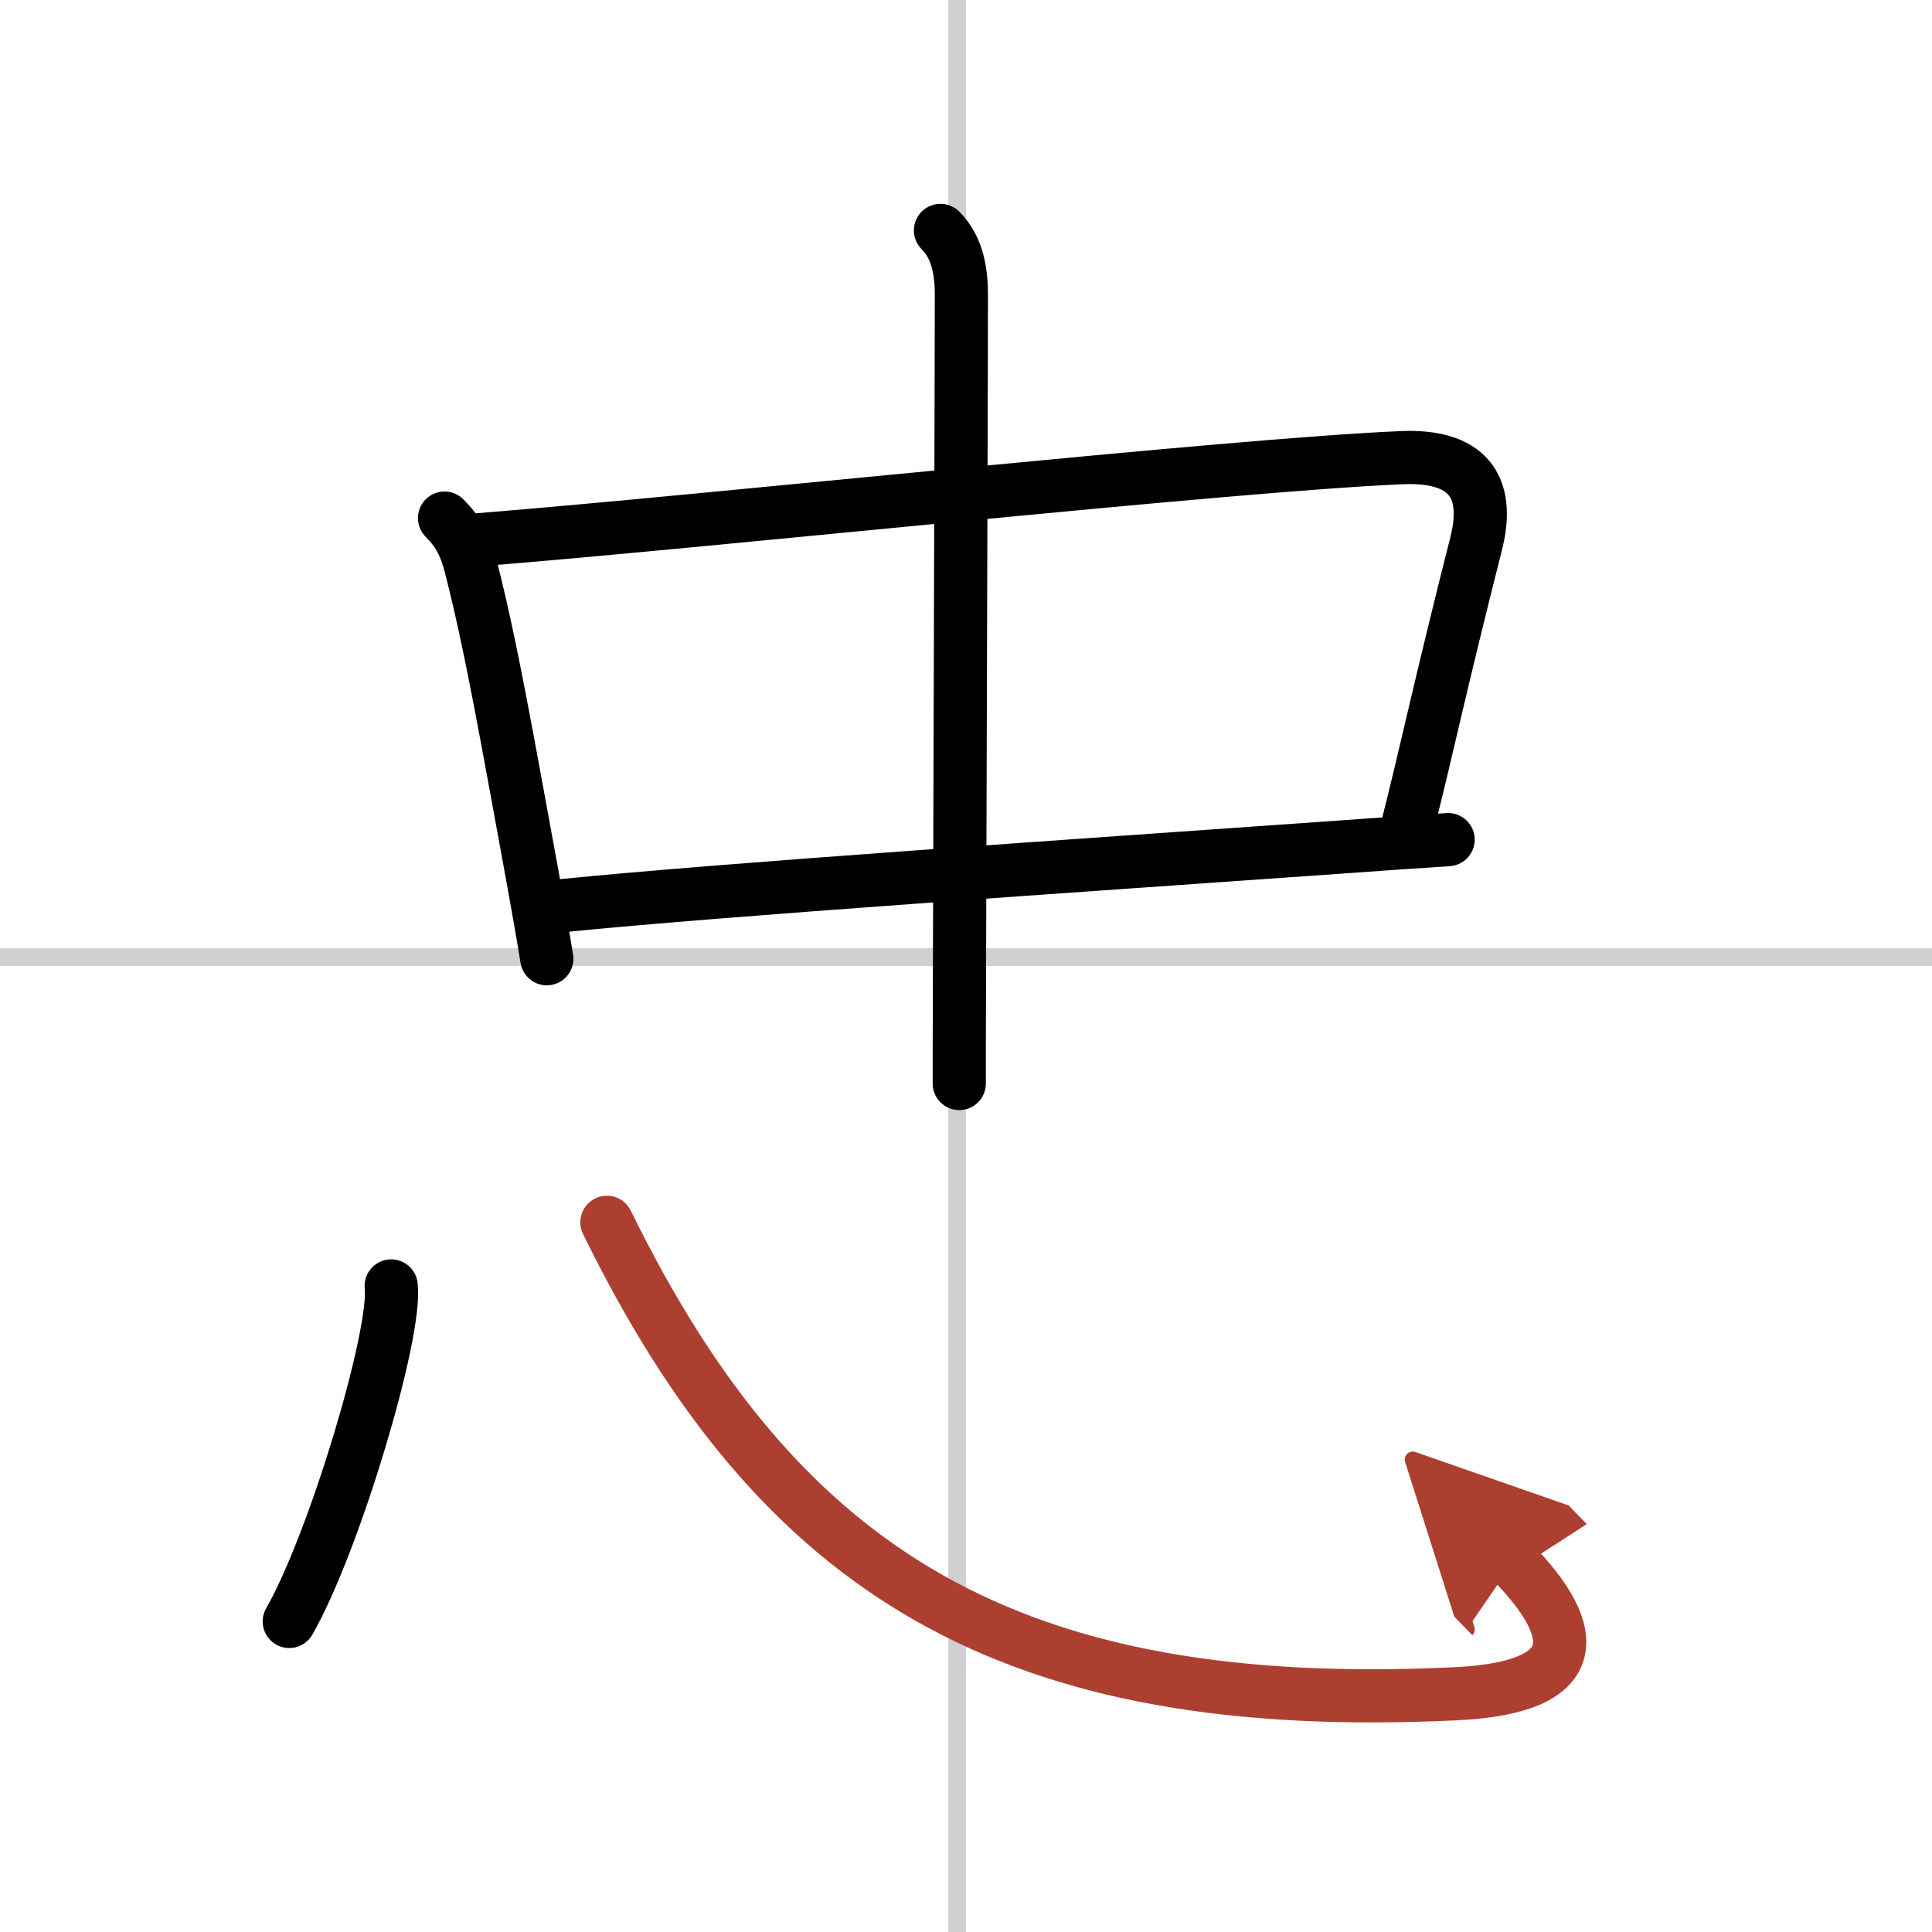
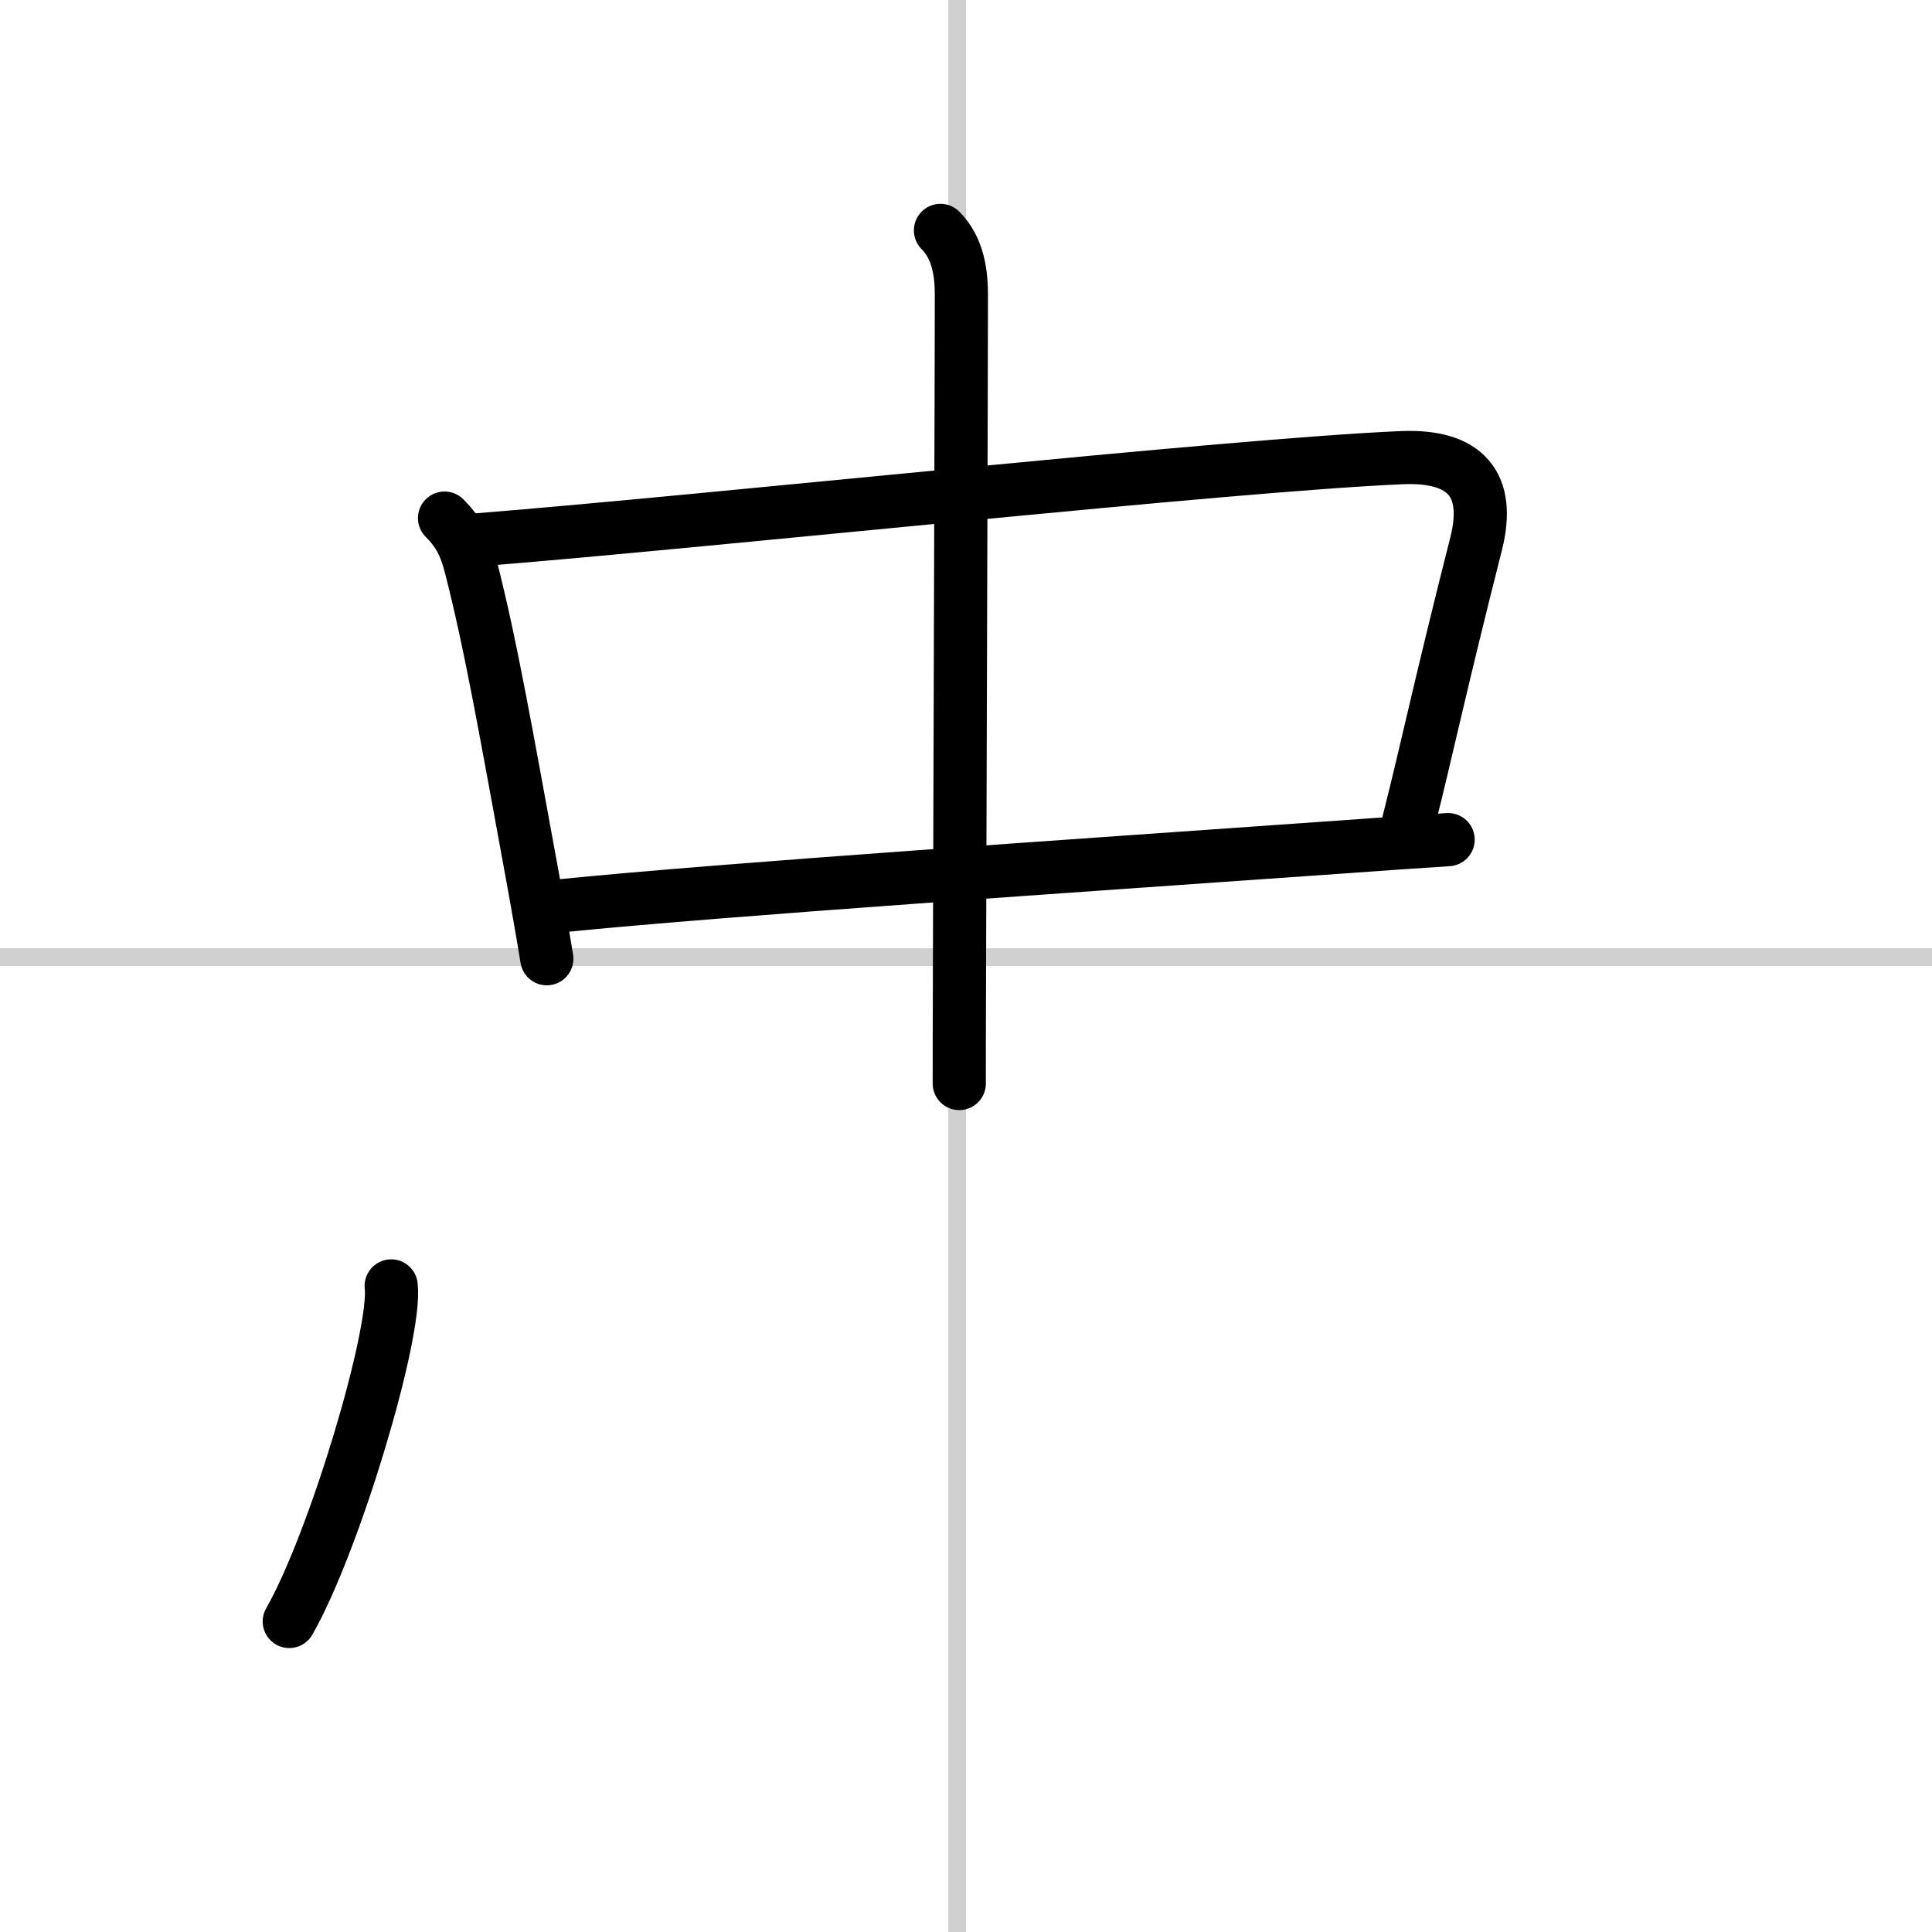
<svg xmlns="http://www.w3.org/2000/svg" width="400" height="400" viewBox="0 0 109 109">
  <defs>
    <marker id="a" markerWidth="4" orient="auto" refX="1" refY="5" viewBox="0 0 10 10">
-       <polyline points="0 0 10 5 0 10 1 5" fill="#ad3f31" stroke="#ad3f31" />
-     </marker>
+       </marker>
  </defs>
  <g fill="none" stroke="#000" stroke-linecap="round" stroke-linejoin="round" stroke-width="3">
    <rect width="100%" height="100%" fill="#fff" stroke="#fff" />
    <line x1="54" x2="54" y2="109" stroke="#d0d0d0" stroke-width="1" />
    <line x2="109" y1="54" y2="54" stroke="#d0d0d0" stroke-width="1" />
    <path d="m25.08 29.23c0.78 0.78 1.17 1.52 1.48 2.73 1.15 4.48 2.03 9.58 3.49 17.53 0.27 1.48 0.54 3.01 0.8 4.6" />
    <path d="m27.03 30.45c13.34-1.07 42.4-4.22 52.06-4.63 3.62-0.15 5.03 1.53 4.19 4.86-2.02 7.96-2.77 11.58-3.8 15.65" />
    <path d="m31.57 51.11c9.41-0.95 29.41-2.28 44.2-3.33 2.08-0.15 4.07-0.29 5.93-0.41" />
    <path d="m53.06 13c1.03 1.03 1.18 2.5 1.18 3.66 0 4-0.08 27.32-0.11 38.97-0.01 2.47-0.01 4.41-0.01 5.5" />
    <path d="m22.07 72.55c0.32 2.67-3.2 14.47-5.75 18.93" />
-     <path d="M34.24,68.96C44,88.88,57.12,96.75,82.11,95.56c7.21-0.34,7.17-3.37,3.24-7.41" marker-end="url(#a)" stroke="#ad3f31" />
  </g>
</svg>